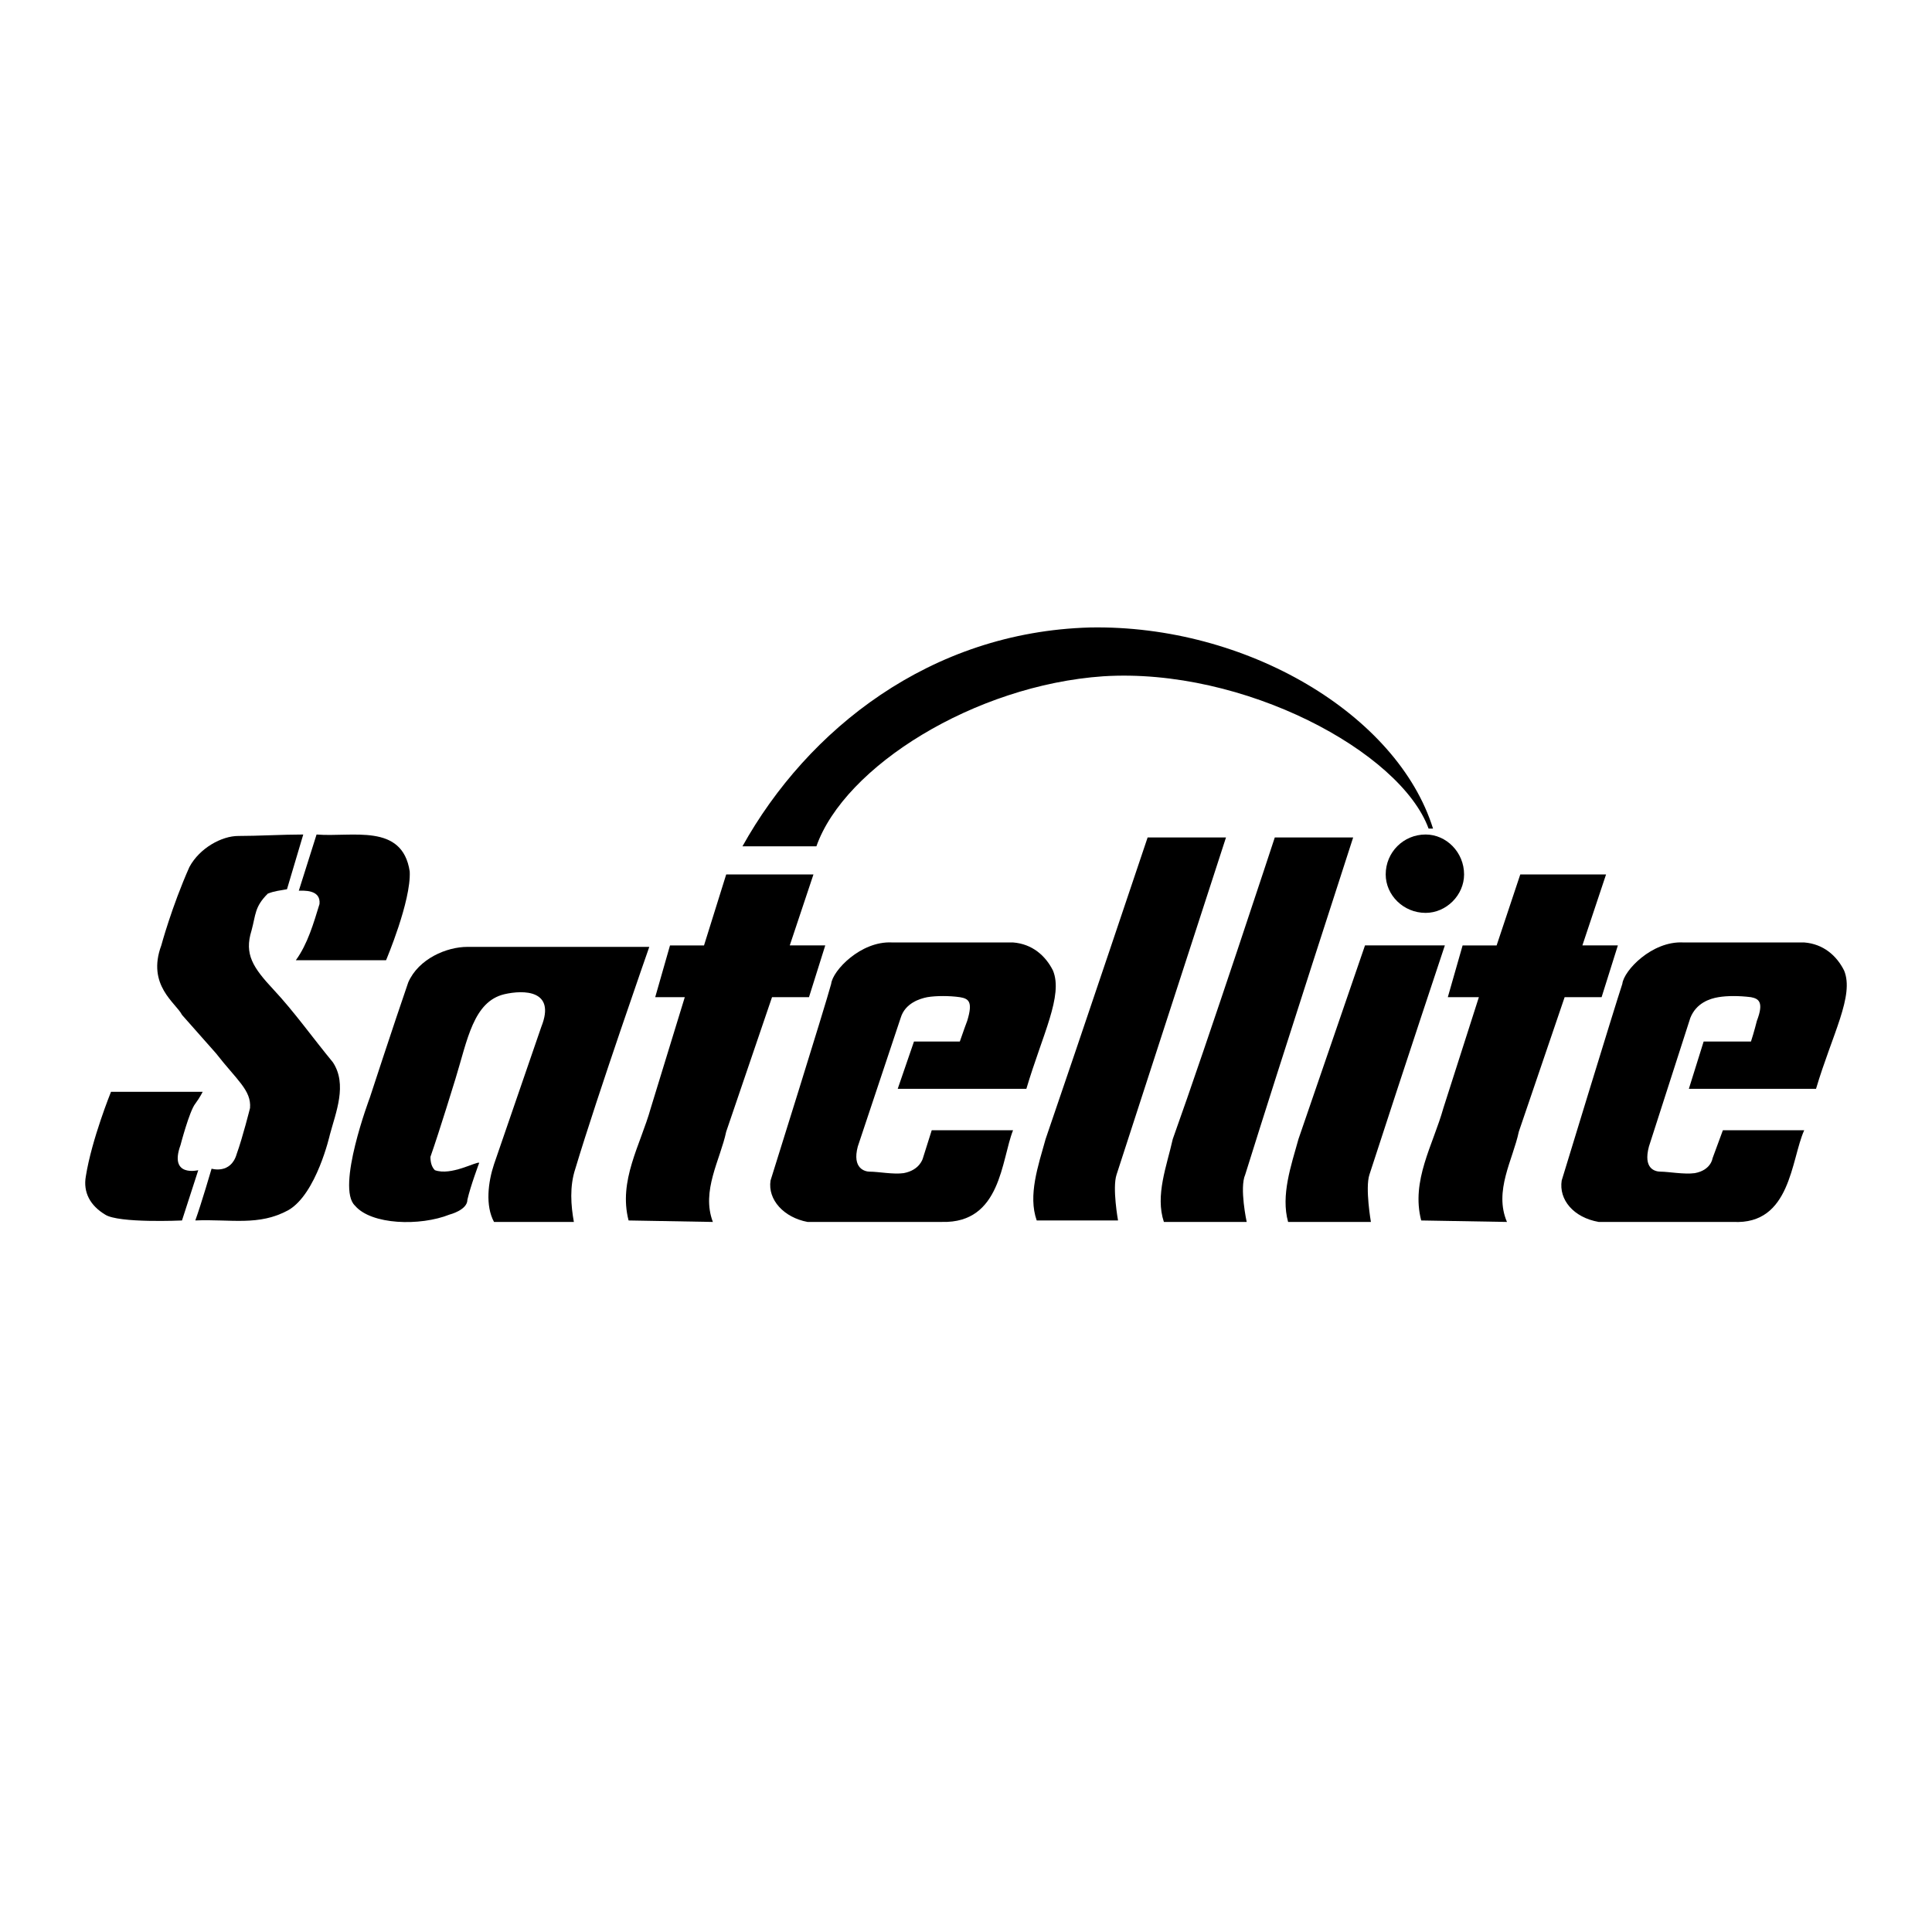
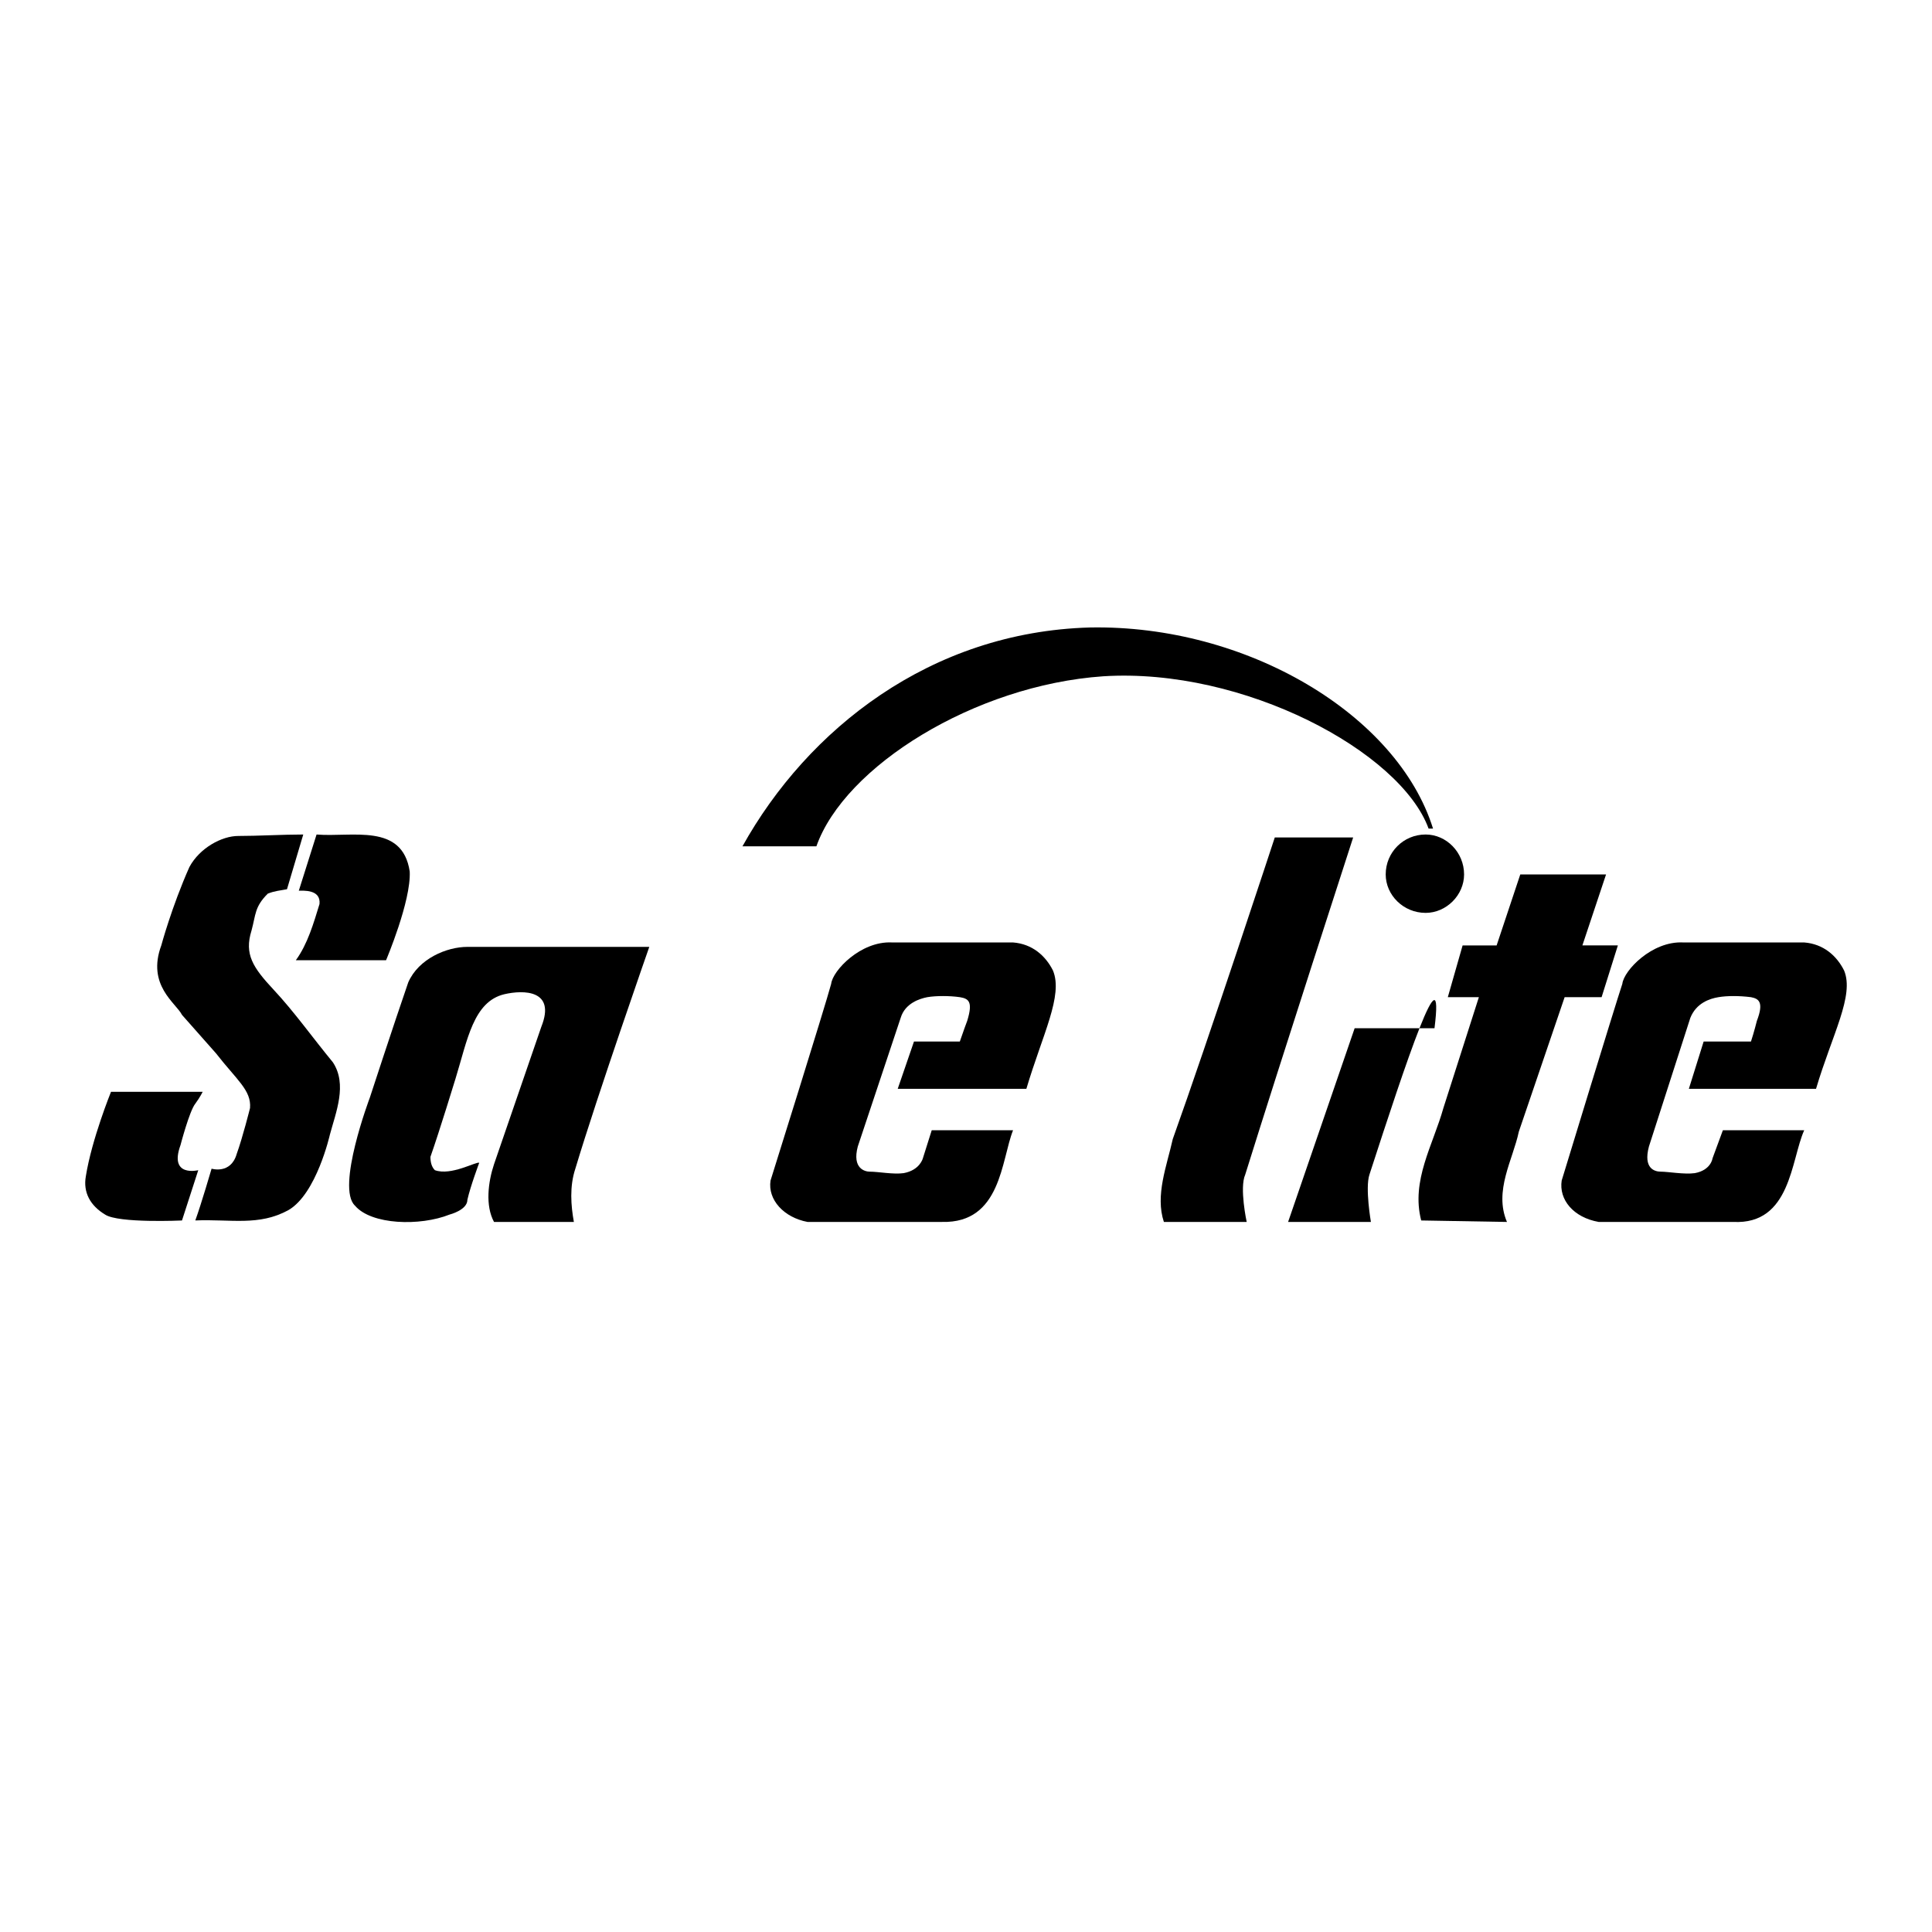
<svg xmlns="http://www.w3.org/2000/svg" version="1.0" id="Layer_1" x="0px" y="0px" width="192.756px" height="192.756px" viewBox="0 0 192.756 192.756" enable-background="new 0 0 192.756 192.756" xml:space="preserve">
  <g>
    <polygon fill-rule="evenodd" clip-rule="evenodd" fill="#FFFFFF" points="0,0 192.756,0 192.756,192.756 0,192.756 0,0  " />
-     <path fill-rule="evenodd" clip-rule="evenodd" d="M136.629,117.191c-0.442,1.328,0.147,4.723,0.147,4.723h-8.262   c-0.737-2.656,0.295-5.607,1.033-8.264c3.393-9.885,6.639-19.326,6.639-19.326h7.967   C144.153,94.324,140.317,105.832,136.629,117.191L136.629,117.191z" />
+     <path fill-rule="evenodd" clip-rule="evenodd" d="M136.629,117.191c-0.442,1.328,0.147,4.723,0.147,4.723h-8.262   c3.393-9.885,6.639-19.326,6.639-19.326h7.967   C144.153,94.324,140.317,105.832,136.629,117.191L136.629,117.191z" />
    <path fill-rule="evenodd" clip-rule="evenodd" d="M157.875,94.324h3.54l-1.623,5.164h-3.688l-4.573,13.426   c-0.59,2.803-2.508,5.9-1.181,9l-8.557-0.148c-1.032-3.982,1.181-7.523,2.213-11.213l3.541-11.064h-3.099l1.476-5.164h3.394   l2.36-7.082h8.558L157.875,94.324L157.875,94.324z" />
    <path fill-rule="evenodd" clip-rule="evenodd" d="M101.073,94.029c1.918,0.147,3.245,1.328,3.983,2.803   c1.032,2.507-1.033,6.343-2.656,11.802H89.565l1.623-4.721h4.574c0.295-0.885,0.738-2.066,0.738-2.066   c0.59-1.918,0.147-2.213-0.738-2.359c-1.033-0.148-2.361-0.148-3.246,0c-0.737,0.146-2.213,0.59-2.655,2.064l-4.279,12.836   c-0.59,2.213,0.738,2.508,1.181,2.508c0.885,0,2.36,0.295,3.393,0.148c1.623-0.295,1.918-1.477,1.918-1.477l0.885-2.803h8.115   c-1.181,2.951-1.181,9.295-7.082,9.148H80.565c-2.36-0.443-3.983-2.213-3.688-4.131c0,0,5.459-17.41,6.049-19.623   c0.147-1.328,2.951-4.278,6.049-4.131C88.975,94.029,98.27,94.029,101.073,94.029L101.073,94.029z" />
    <path fill-rule="evenodd" clip-rule="evenodd" d="M124.236,117.191c-0.59,1.328,0.147,4.723,0.147,4.723h-8.262   c-0.886-2.656,0.295-5.607,0.885-8.264c3.541-9.885,10.18-30.097,10.18-30.097h7.819   C135.006,83.554,127.777,105.832,124.236,117.191L124.236,117.191z" />
    <path fill-rule="evenodd" clip-rule="evenodd" d="M180.005,94.029c1.918,0.147,3.246,1.328,3.983,2.803   c1.033,2.507-1.181,6.343-2.803,11.802h-12.688l1.476-4.721h4.721c0.295-0.885,0.591-2.066,0.591-2.066   c0.737-1.918,0.147-2.213-0.591-2.359c-1.18-0.148-2.36-0.148-3.246,0c-0.885,0.146-2.213,0.59-2.803,2.064l-4.131,12.836   c-0.59,2.213,0.59,2.508,1.181,2.508c0.737,0,2.36,0.295,3.393,0.148c1.623-0.295,1.771-1.477,1.771-1.477l1.033-2.803h8.114   c-1.328,2.951-1.328,9.443-7.082,9.148h-13.426c-2.508-0.443-3.983-2.213-3.688-4.131c0,0,5.312-17.41,6.05-19.623   c0.147-1.328,2.95-4.278,6.049-4.131C167.907,94.029,177.054,94.029,180.005,94.029L180.005,94.029z" />
-     <path fill-rule="evenodd" clip-rule="evenodd" d="M111.4,117.191c-0.442,1.328,0.147,4.574,0.147,4.574h-8.114   c-0.885-2.508,0.147-5.459,0.885-8.115c3.394-9.885,10.181-30.097,10.181-30.097h7.819   C122.318,83.554,115.089,105.832,111.4,117.191L111.4,117.191z" />
    <path fill-rule="evenodd" clip-rule="evenodd" d="M30.256,83.259l-1.623,5.459c-0.738,0.148-1.18,0.148-1.918,0.442   c-1.328,1.328-1.18,2.066-1.623,3.688c-0.738,2.361,0.147,3.688,2.213,5.901c2.065,2.213,3.836,4.721,5.901,7.23   c1.475,2.213,0.295,5.016-0.295,7.229c0,0-1.328,5.9-4.131,7.523c-2.951,1.623-5.754,0.887-9.294,1.033   c0.59-1.623,1.623-5.164,1.623-5.164s1.918,0.59,2.508-1.475c0.59-1.623,1.328-4.574,1.328-4.574   c0.148-1.77-1.328-2.803-3.394-5.459l-3.393-3.836c-0.59-1.18-3.541-2.949-2.065-6.934c0,0,1.033-3.836,2.803-7.819   c1.033-1.918,3.246-3.098,4.869-3.098C25.682,83.407,28.19,83.259,30.256,83.259L30.256,83.259z" />
    <path fill-rule="evenodd" clip-rule="evenodd" d="M40.878,86.947c0.147,2.951-2.361,8.853-2.361,8.853h-9   c1.18-1.623,1.77-3.688,2.36-5.606c0.148-1.476-1.623-1.328-2.065-1.328l1.771-5.607C35.125,83.554,40.141,82.079,40.878,86.947   L40.878,86.947z" />
-     <path fill-rule="evenodd" clip-rule="evenodd" d="M78.795,94.324h3.541l-1.623,5.164h-3.688l-4.574,13.426   c-0.59,2.803-2.508,5.9-1.328,9l-8.409-0.148c-1.033-3.982,1.18-7.523,2.213-11.213l3.394-11.064h-2.951l1.476-5.164h3.394   l2.213-7.082h8.705L78.795,94.324L78.795,94.324z" />
    <path fill-rule="evenodd" clip-rule="evenodd" d="M20.223,108.93c0,0-0.295,0.59-0.737,1.182c-0.59,0.736-1.476,4.131-1.476,4.131   c-1.18,3.246,1.77,2.508,1.77,2.508l-1.623,5.016c0,0-6.344,0.295-7.672-0.59c-1.475-0.885-2.213-2.213-1.918-3.836   c0.59-3.689,2.508-8.41,2.508-8.41H20.223L20.223,108.93z" />
    <path fill-rule="evenodd" clip-rule="evenodd" d="M74.074,84.439h7.377c2.803-7.967,15.787-16.081,28.622-16.966   c14.017-0.885,29.655,7.524,32.458,15.196h0.443c-3.541-11.36-18.59-20.36-34.229-20.065   C92.811,63.046,80.565,72.784,74.074,84.439L74.074,84.439z" />
    <path fill-rule="evenodd" clip-rule="evenodd" d="M138.252,87.242c0-2.213,1.771-3.983,3.983-3.983   c2.065,0,3.836,1.771,3.836,3.983c0,2.066-1.771,3.836-3.836,3.836C140.022,91.079,138.252,89.308,138.252,87.242L138.252,87.242z" />
    <path fill-rule="evenodd" clip-rule="evenodd" d="M54.009,102.439c1.475-3.689-1.771-3.689-3.688-3.246   c-3.098,0.736-3.688,4.572-4.869,8.408c0,0-1.623,5.312-2.508,7.82c0,0.59,0.147,1.033,0.442,1.328   c1.623,0.59,4.131-0.885,4.426-0.738c0,0-0.885,2.361-1.18,3.689c0,1.031-1.771,1.475-1.771,1.475   c-2.951,1.18-7.819,1.033-9.442-0.885c-1.918-1.771,1.476-10.771,1.476-10.771s2.36-7.229,3.836-11.508   c1.033-2.36,3.835-3.54,5.901-3.54h18.147c0,0-5.164,14.753-7.377,22.13c-0.59,1.771-0.442,3.689-0.147,5.312h-7.967   c-0.885-1.623-0.59-3.984,0-5.754L54.009,102.439L54.009,102.439z" />
  </g>
</svg>